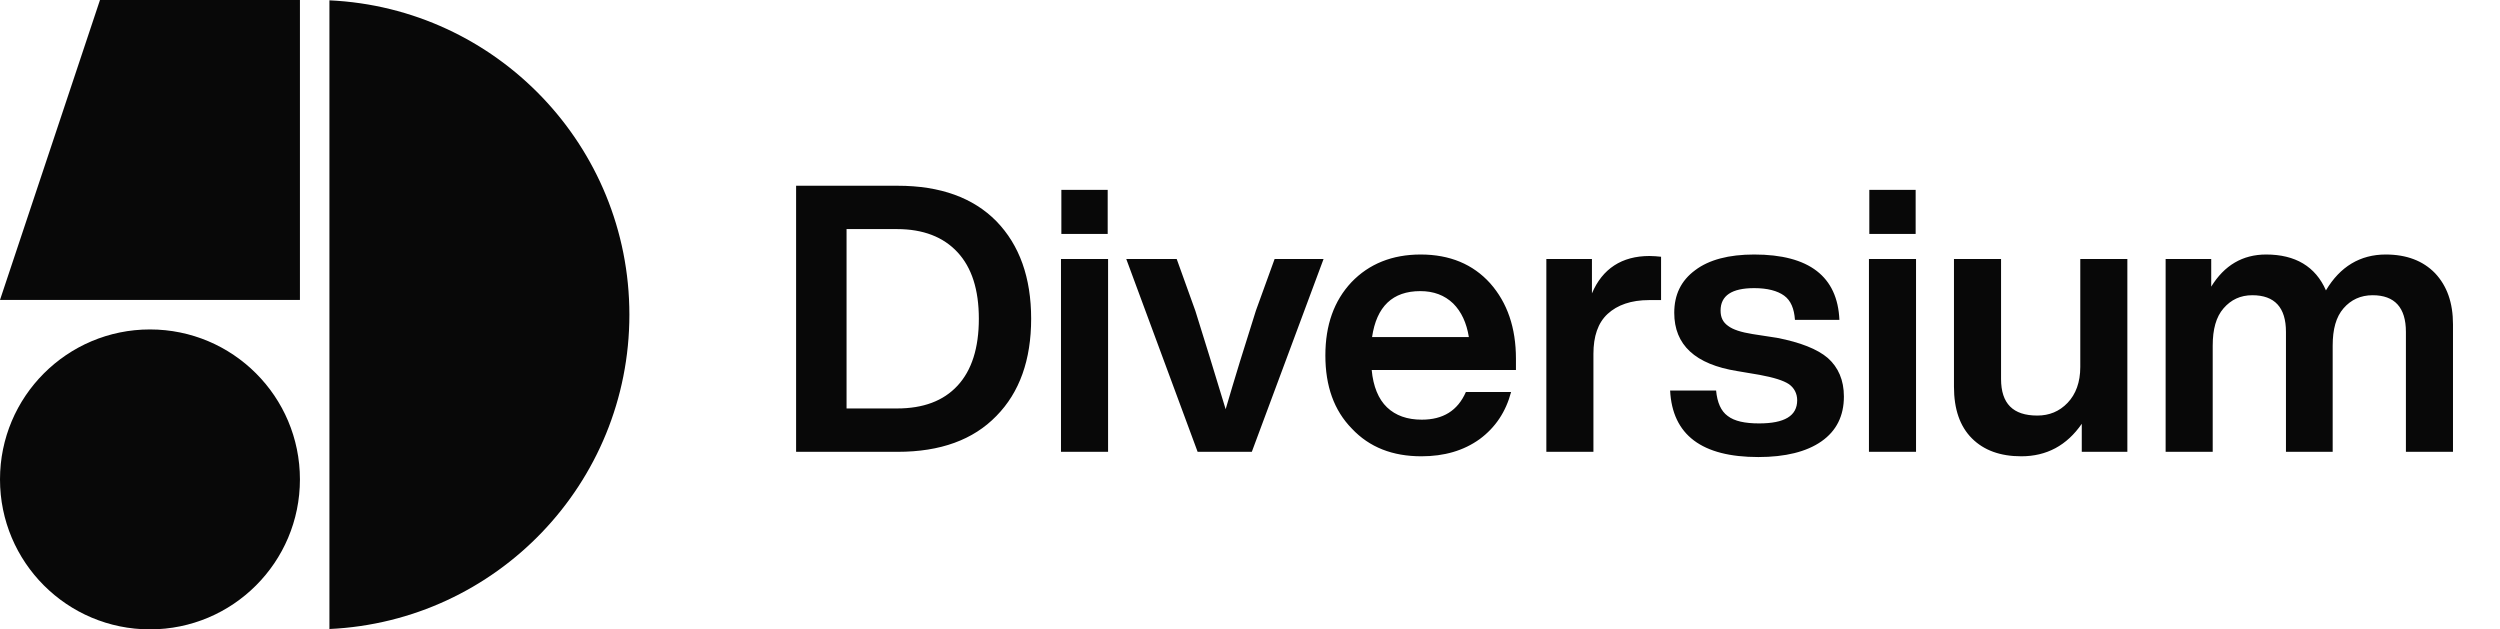
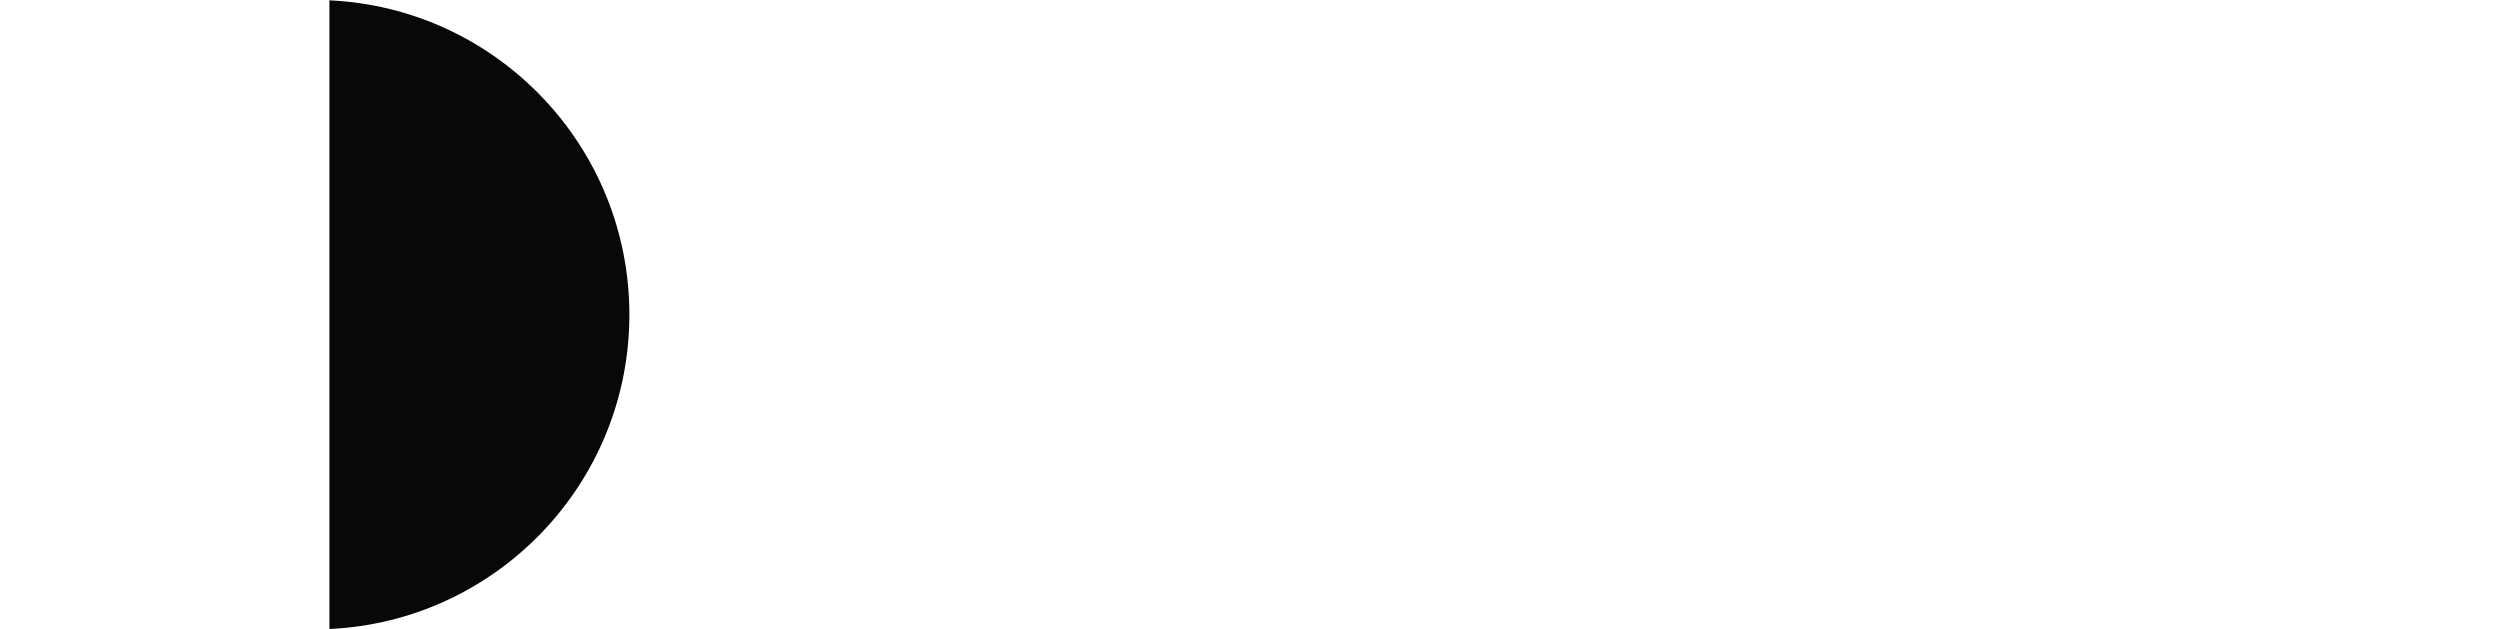
<svg xmlns="http://www.w3.org/2000/svg" width="143" height="36" viewBox="0 0 143 36" fill="none">
  <path d="M18.843 0.019C28.393 0.459 36 8.341 36.001 17.999C36.001 27.658 28.393 35.538 18.843 35.979V0.019Z" fill="#080808" />
-   <circle cx="8.578" cy="27.422" r="8.578" fill="#080808" />
-   <path d="M5.719 0L0 17.156H17.156V0H5.719Z" fill="#080808" />
-   <path d="M45.537 10.625H51.351C53.788 10.625 55.669 11.309 56.994 12.655C58.32 14.023 58.982 15.883 58.982 18.234C58.982 20.585 58.32 22.445 56.994 23.792C55.669 25.16 53.788 25.844 51.351 25.844H45.537V10.625ZM48.423 23.364H51.309C52.805 23.364 53.959 22.937 54.771 22.06C55.584 21.184 55.99 19.901 55.99 18.234C55.99 16.567 55.584 15.306 54.771 14.429C53.959 13.553 52.805 13.104 51.309 13.104H48.423V23.364ZM63.36 13.382H60.71V10.86H63.36V13.382ZM63.382 25.844H60.688V14.814H63.382V25.844ZM71.839 17.764L72.908 14.814H75.708L71.604 25.844H68.504L64.422 14.814H67.307L68.376 17.785C68.868 19.346 69.445 21.227 70.107 23.407C70.62 21.654 71.198 19.773 71.839 17.764ZM86.712 20.521V21.163H78.461C78.547 22.103 78.846 22.83 79.337 23.3C79.829 23.77 80.492 24.005 81.325 24.005C82.544 24.005 83.377 23.492 83.848 22.424H86.434C86.135 23.556 85.536 24.454 84.638 25.117C83.719 25.779 82.608 26.1 81.304 26.1C79.658 26.1 78.333 25.587 77.328 24.518C76.302 23.471 75.811 22.082 75.811 20.329C75.811 18.598 76.302 17.208 77.307 16.139C78.311 15.092 79.637 14.558 81.261 14.558C82.928 14.558 84.254 15.113 85.237 16.203C86.22 17.315 86.712 18.747 86.712 20.521ZM81.24 16.652C79.658 16.652 78.739 17.529 78.482 19.282H84.019C83.89 18.469 83.591 17.828 83.121 17.358C82.629 16.887 82.009 16.652 81.24 16.652ZM94.35 14.643C94.585 14.643 94.799 14.665 95.013 14.686V17.165H94.329C93.303 17.165 92.512 17.443 91.956 17.956C91.401 18.469 91.144 19.239 91.144 20.243V25.844H88.451V14.814H91.059V16.781C91.657 15.37 92.769 14.643 94.35 14.643ZM100.576 26.143C97.348 26.143 95.66 24.882 95.531 22.338H98.161C98.225 23.022 98.439 23.514 98.823 23.792C99.208 24.091 99.806 24.219 100.619 24.219C102.072 24.219 102.799 23.792 102.799 22.894C102.799 22.509 102.628 22.189 102.329 21.975C102.008 21.761 101.452 21.59 100.64 21.44L99.379 21.227C96.964 20.842 95.767 19.73 95.767 17.892C95.767 16.866 96.151 16.054 96.964 15.455C97.754 14.857 98.887 14.558 100.341 14.558C103.483 14.558 105.108 15.819 105.214 18.298H102.671C102.628 17.657 102.436 17.187 102.051 16.909C101.666 16.631 101.089 16.481 100.341 16.481C99.058 16.481 98.417 16.909 98.417 17.764C98.417 18.149 98.545 18.427 98.845 18.64C99.123 18.854 99.593 19.004 100.255 19.11L101.645 19.324C102.97 19.581 103.953 19.965 104.552 20.479C105.15 21.013 105.471 21.74 105.471 22.68C105.471 23.792 105.043 24.647 104.188 25.245C103.333 25.844 102.115 26.143 100.576 26.143ZM109.575 13.382H106.925V10.86H109.575V13.382ZM109.597 25.844H106.904V14.814H109.597V25.844ZM118.992 20.991V14.814H121.685V25.844H119.077V24.241C118.222 25.48 117.068 26.1 115.615 26.1C114.418 26.1 113.477 25.758 112.793 25.074C112.109 24.39 111.767 23.407 111.767 22.124V14.814H114.46V21.675C114.46 23.086 115.144 23.77 116.534 23.77C117.218 23.77 117.795 23.535 118.265 23.044C118.735 22.552 118.992 21.868 118.992 20.991ZM136.464 14.558C137.661 14.558 138.601 14.921 139.285 15.626C139.969 16.353 140.311 17.315 140.311 18.555V25.844H137.618V18.982C137.618 17.593 136.977 16.887 135.716 16.887C135.032 16.887 134.476 17.144 134.049 17.636C133.621 18.127 133.429 18.833 133.429 19.773V25.844H130.757V18.982C130.757 17.593 130.116 16.887 128.833 16.887C128.149 16.887 127.615 17.144 127.187 17.636C126.76 18.127 126.567 18.833 126.567 19.773V25.844H123.874V14.814H126.482V16.396C127.23 15.178 128.277 14.558 129.624 14.558C131.291 14.558 132.445 15.242 133.044 16.61C133.856 15.242 135.01 14.558 136.464 14.558Z" fill="#080808" />
</svg>